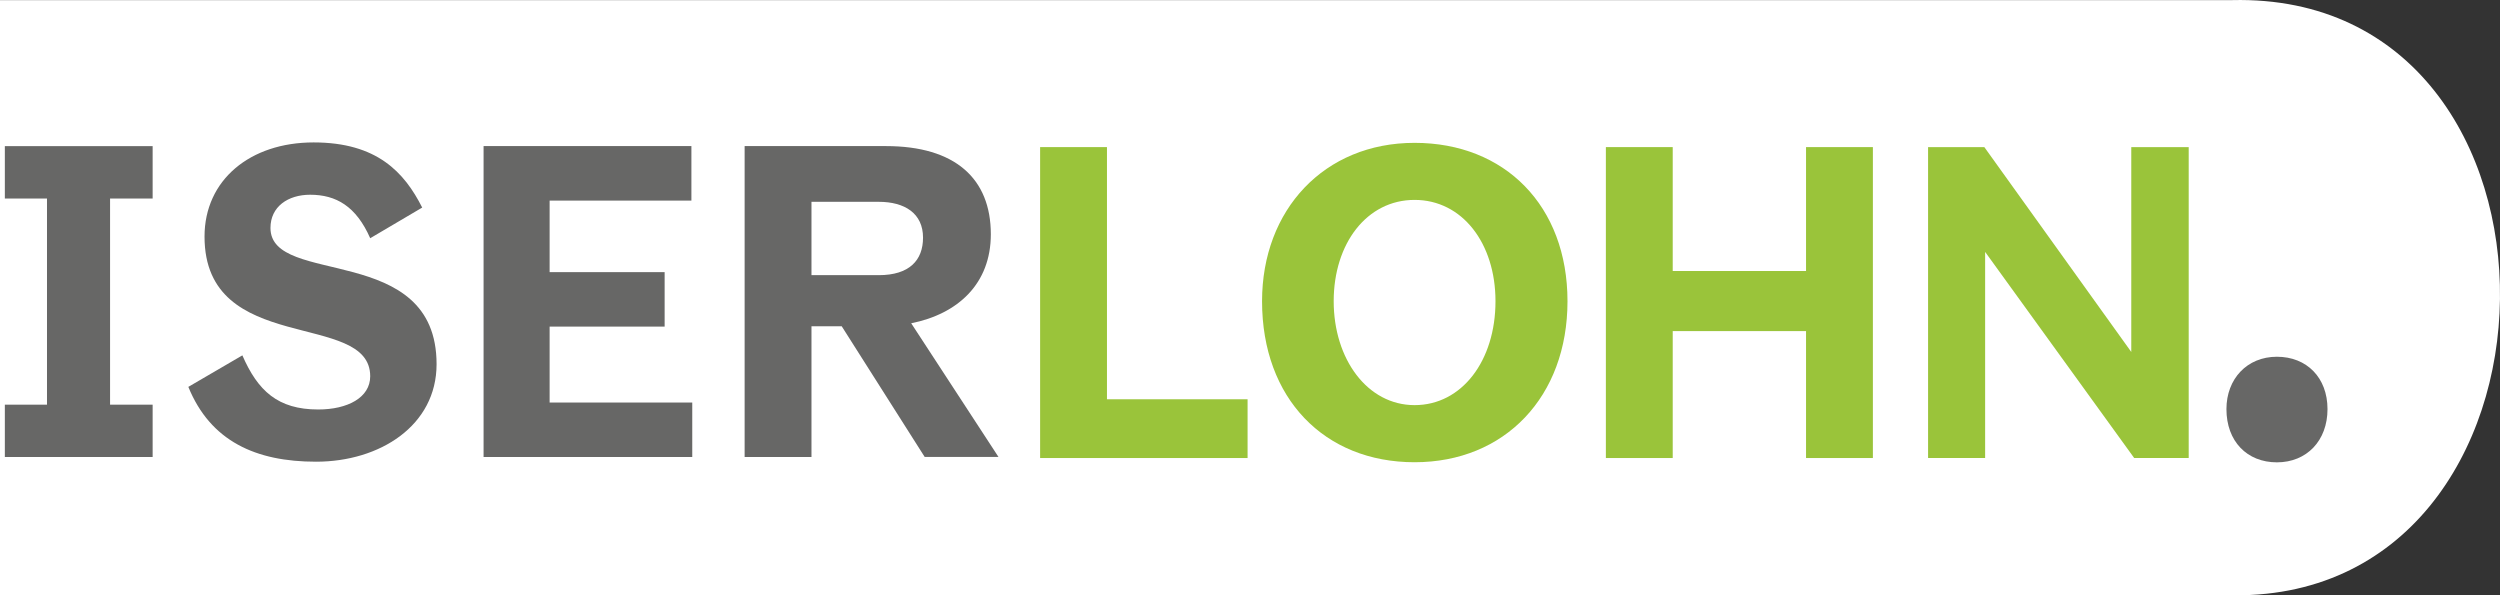
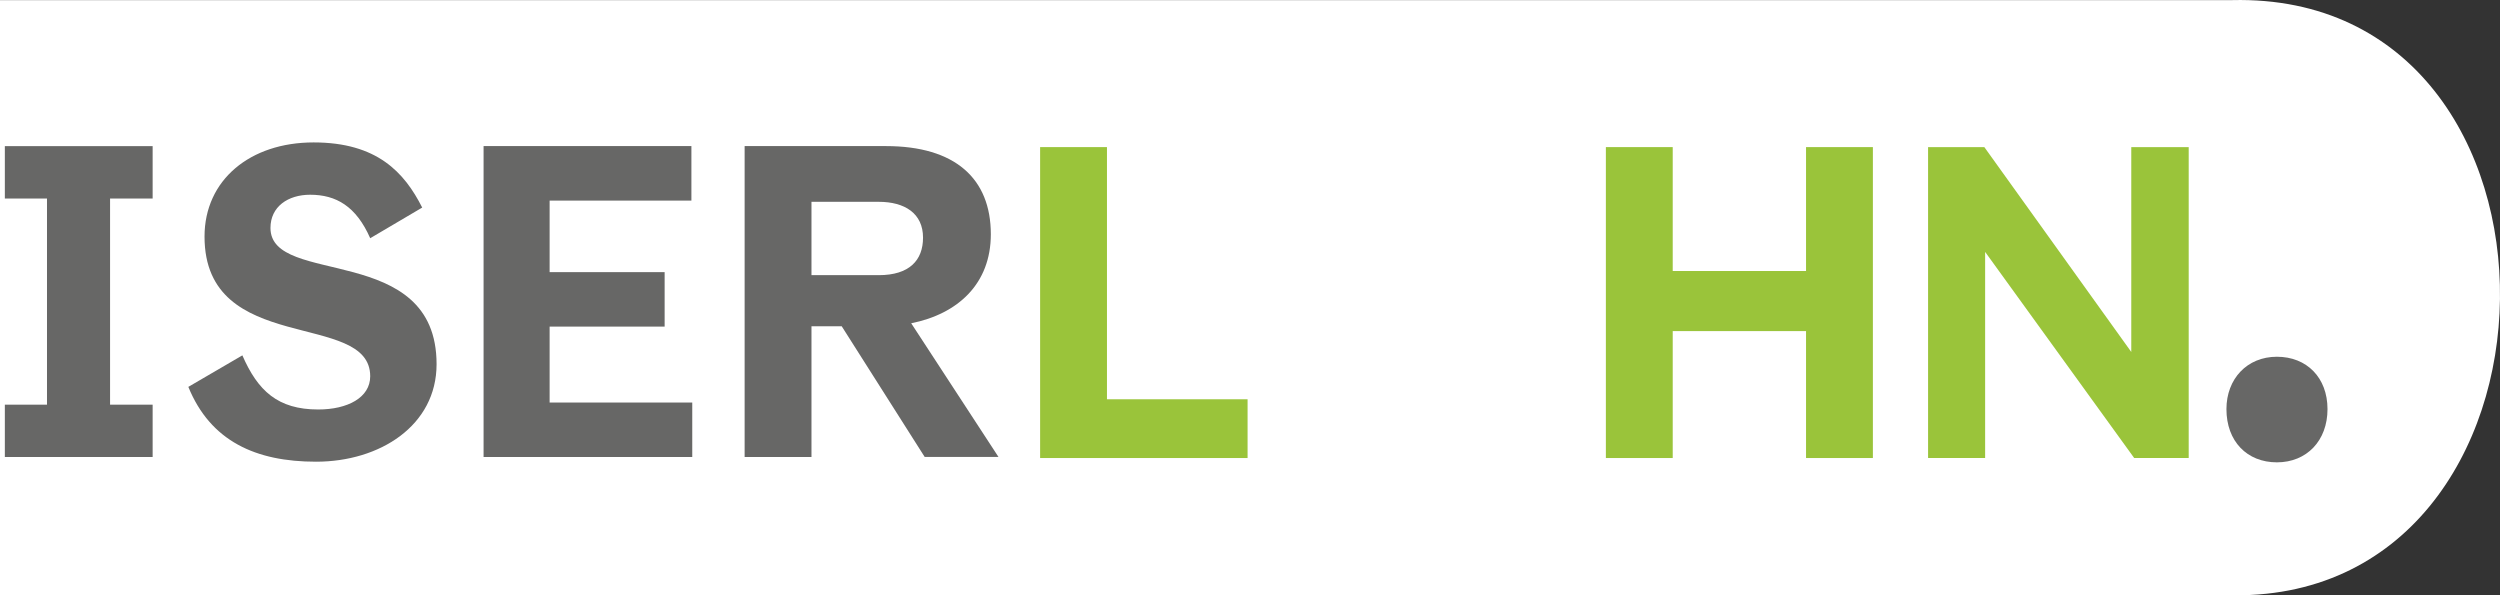
<svg xmlns="http://www.w3.org/2000/svg" id="Ebene_2" data-name="Ebene 2" viewBox="0 0 469.73 111.85">
  <rect x="0" y="0" width="469.73" height="111.85" fill="#333333" stroke="none" />
  <defs>
    <style>
      .cls-1 {
        fill: #9ac43a;
      }

      .cls-2 {
        fill: #676766;
      }

      .cls-3 {
        fill: #fff;
      }
    </style>
  </defs>
  <g id="Ebene_1" data-name="Ebene 1">
    <path class="cls-3" d="M419.4.02H0v111.8h418.2C485.9,114.12,487.5-1.58,419.4.02" />
  </g>
  <g>
    <path class="cls-2" d="M.91,85.87v-9.84h7.92v-38.73H.91v-9.84h27.77v9.84h-8v38.73h8v9.84s-27.77,0-27.77,0Z" />
    <path class="cls-2" d="M35.37,72.7l10.17-5.93c2.89,6.65,6.65,10.17,14.25,10.17,5.53,0,9.77-2.24,9.77-6.24,0-12.49-31.13-3.69-31.13-26.25,0-10.64,8.57-17.69,20.49-17.69s17.05,5.61,20.41,12.24l-9.77,5.76c-2.64-6-6.4-8.17-11.29-8.17-4.16,0-7.45,2.24-7.45,6.24,0,11.12,31.21,2.56,31.21,25.6,0,11.52-10.64,18.32-22.65,18.32-11.29,0-19.84-3.84-24-14.08v.03Z" />
    <path class="cls-2" d="M103.26,75.63h26.81v10.24h-39.21V27.45h39.05v10.24h-26.64v13.44h21.61v10.24h-21.61v14.25h-.02Z" />
    <path class="cls-2" d="M173.75,85.87l-15.6-24.57h-5.68v24.57h-12.56V27.45h26.57c12.96,0,19.69,6.08,19.69,16.57,0,9.28-6.16,14.96-14.96,16.72l16.4,25.12h-13.85ZM152.47,37.94v13.76h12.64c5.76,0,8.32-2.8,8.32-7.05,0-4.56-3.44-6.73-8.32-6.73h-12.64v.02Z" />
  </g>
  <path class="cls-1" d="M208,75.02h26.41v11.04h-38.98V27.64h12.56v47.38h0Z" />
-   <path class="cls-1" d="M237.13,56.6c0-17.2,11.69-29.76,28.66-29.76s28.73,11.84,28.73,29.76-11.76,30.25-28.73,30.25-28.66-12.01-28.66-30.25ZM280.99,56.6c0-10.89-6.24-19.04-15.2-19.04s-15.2,8.17-15.2,19.04,6.33,19.52,15.2,19.52,15.2-8.32,15.2-19.52Z" />
  <path class="cls-1" d="M339.34,27.64h12.56v58.42h-12.56v-23.85h-25.05v23.85h-12.56V27.64h12.56v23.28h25.05v-23.28Z" />
  <path class="cls-1" d="M400.44,27.64h10.8v58.42h-10.24l-28.01-38.73v38.73h-10.72V27.64h10.57l27.61,38.49V27.64Z" />
  <path class="cls-2" d="M418.33,76.87c0-5.68,3.87-9.84,9.48-9.84s9.51,3.92,9.51,9.84-3.89,10-9.51,10-9.48-3.96-9.48-10Z" />
</svg>